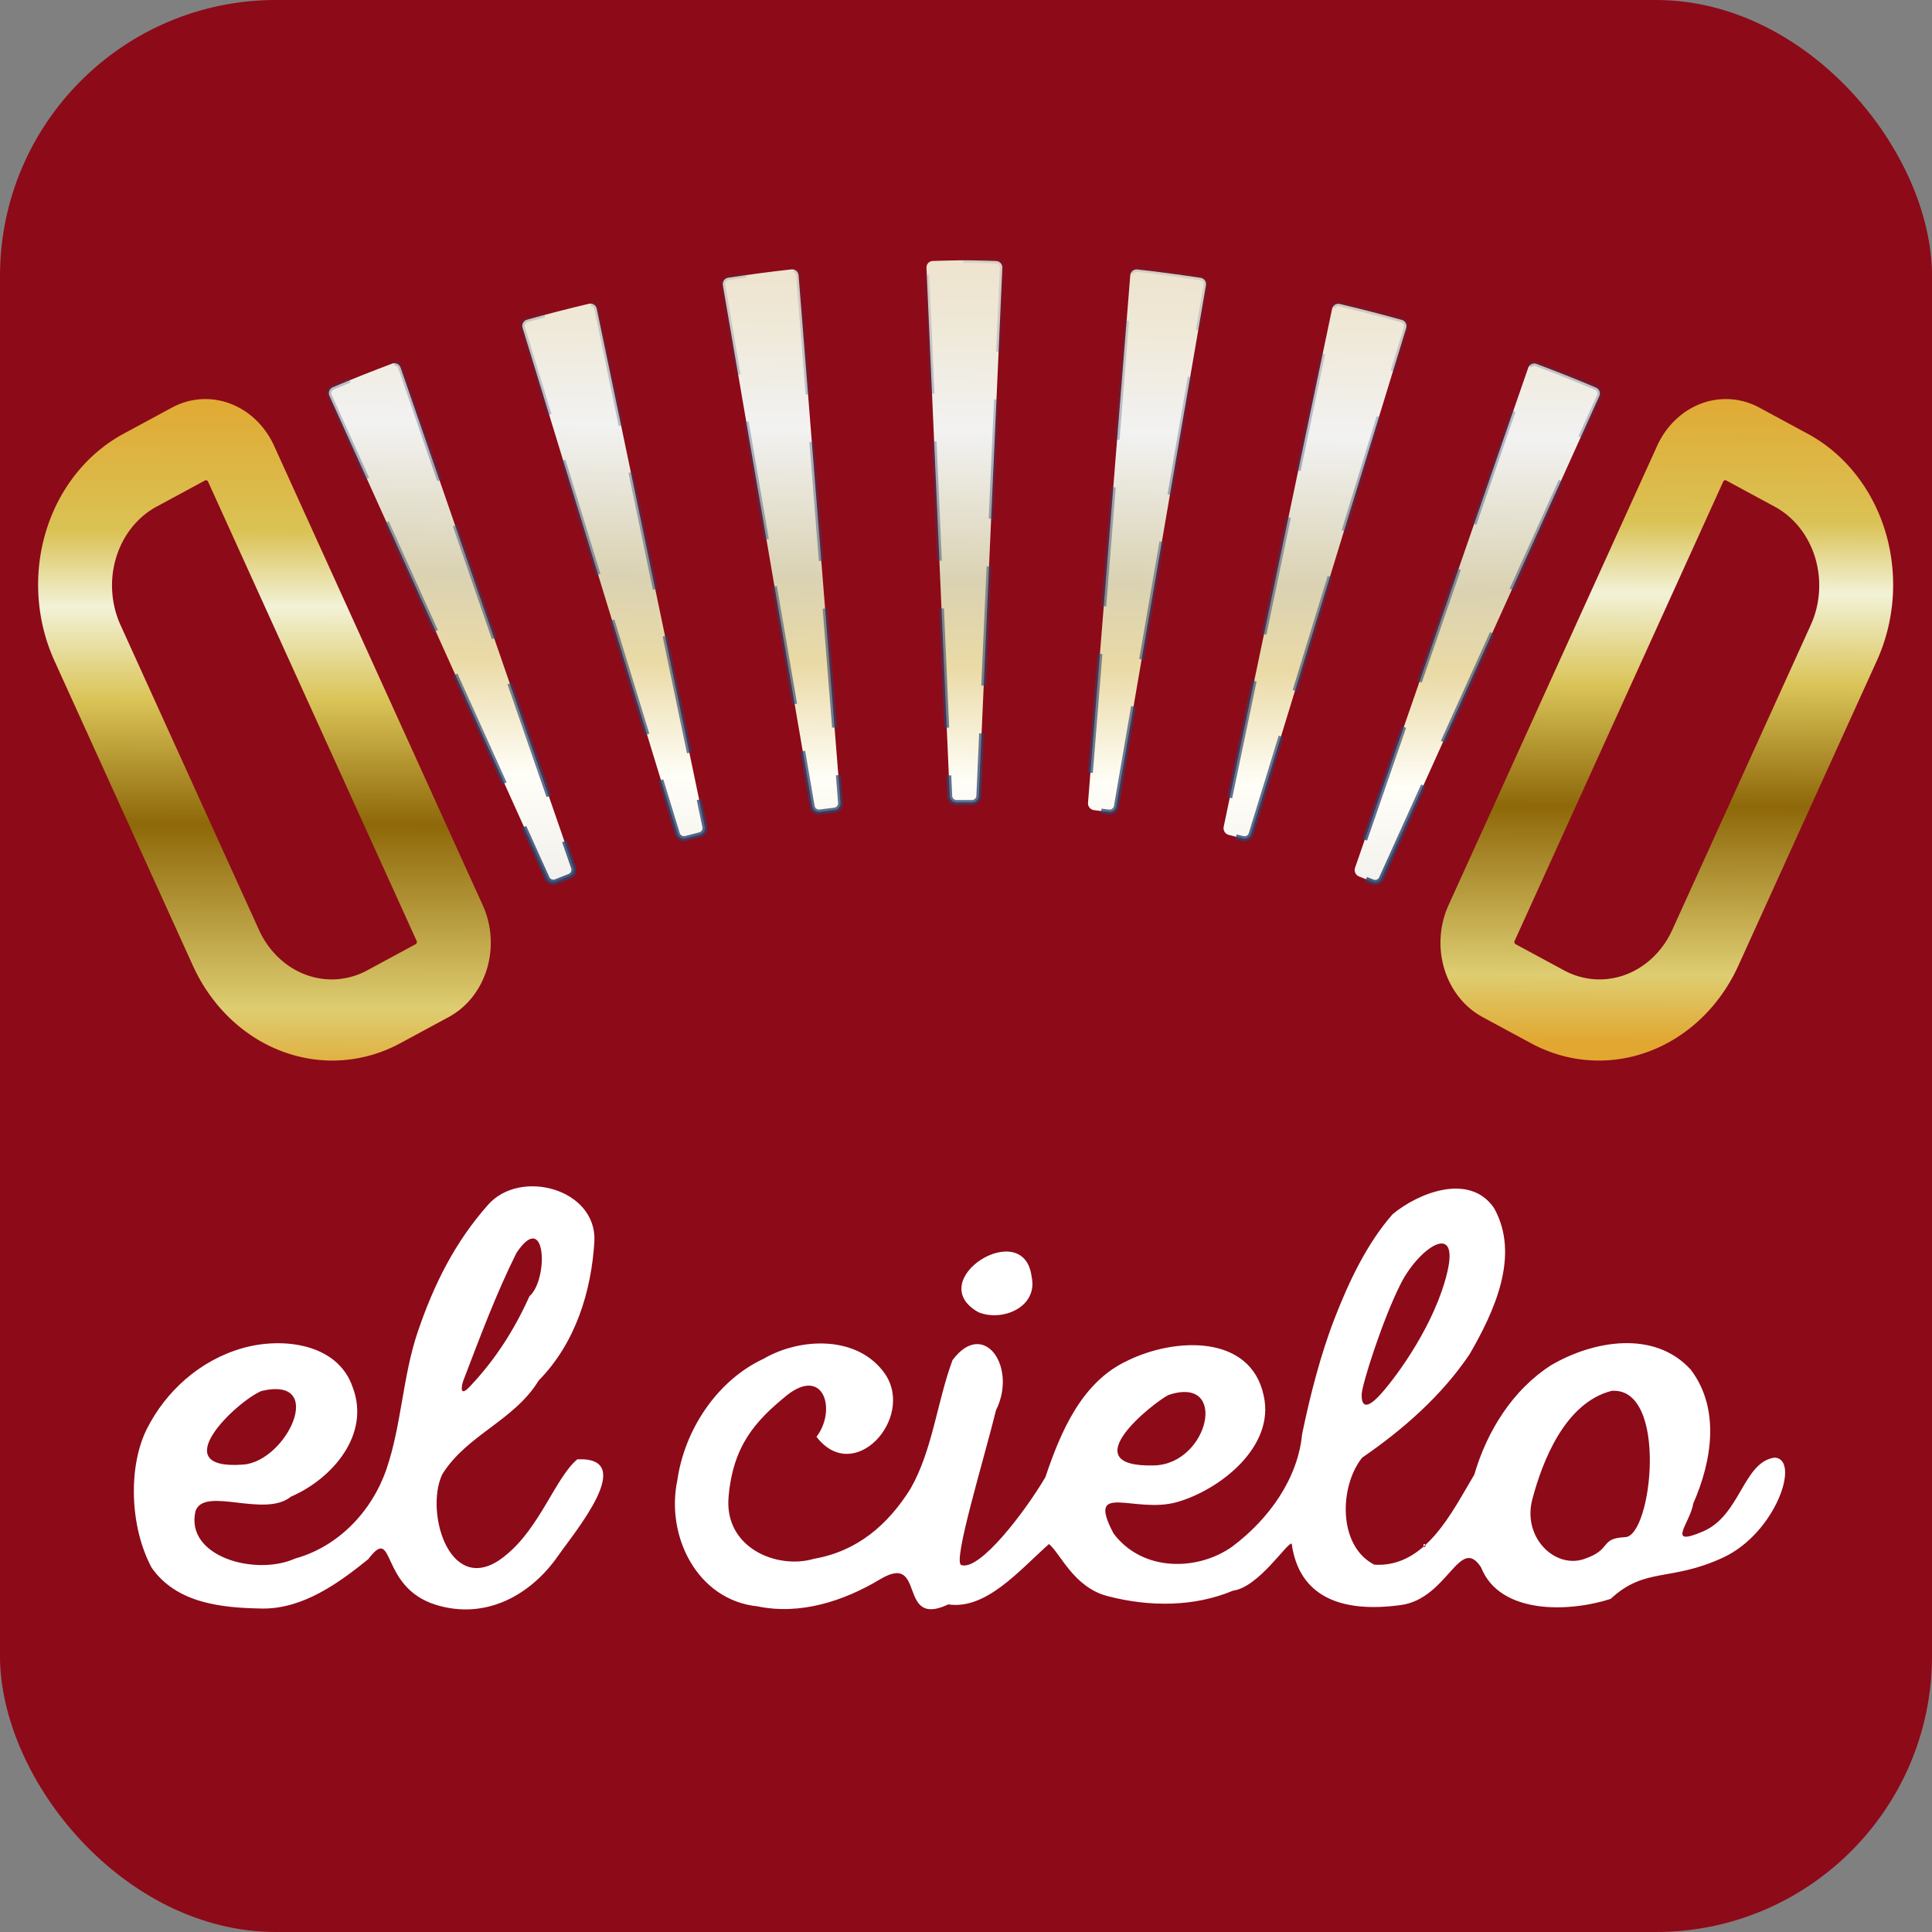
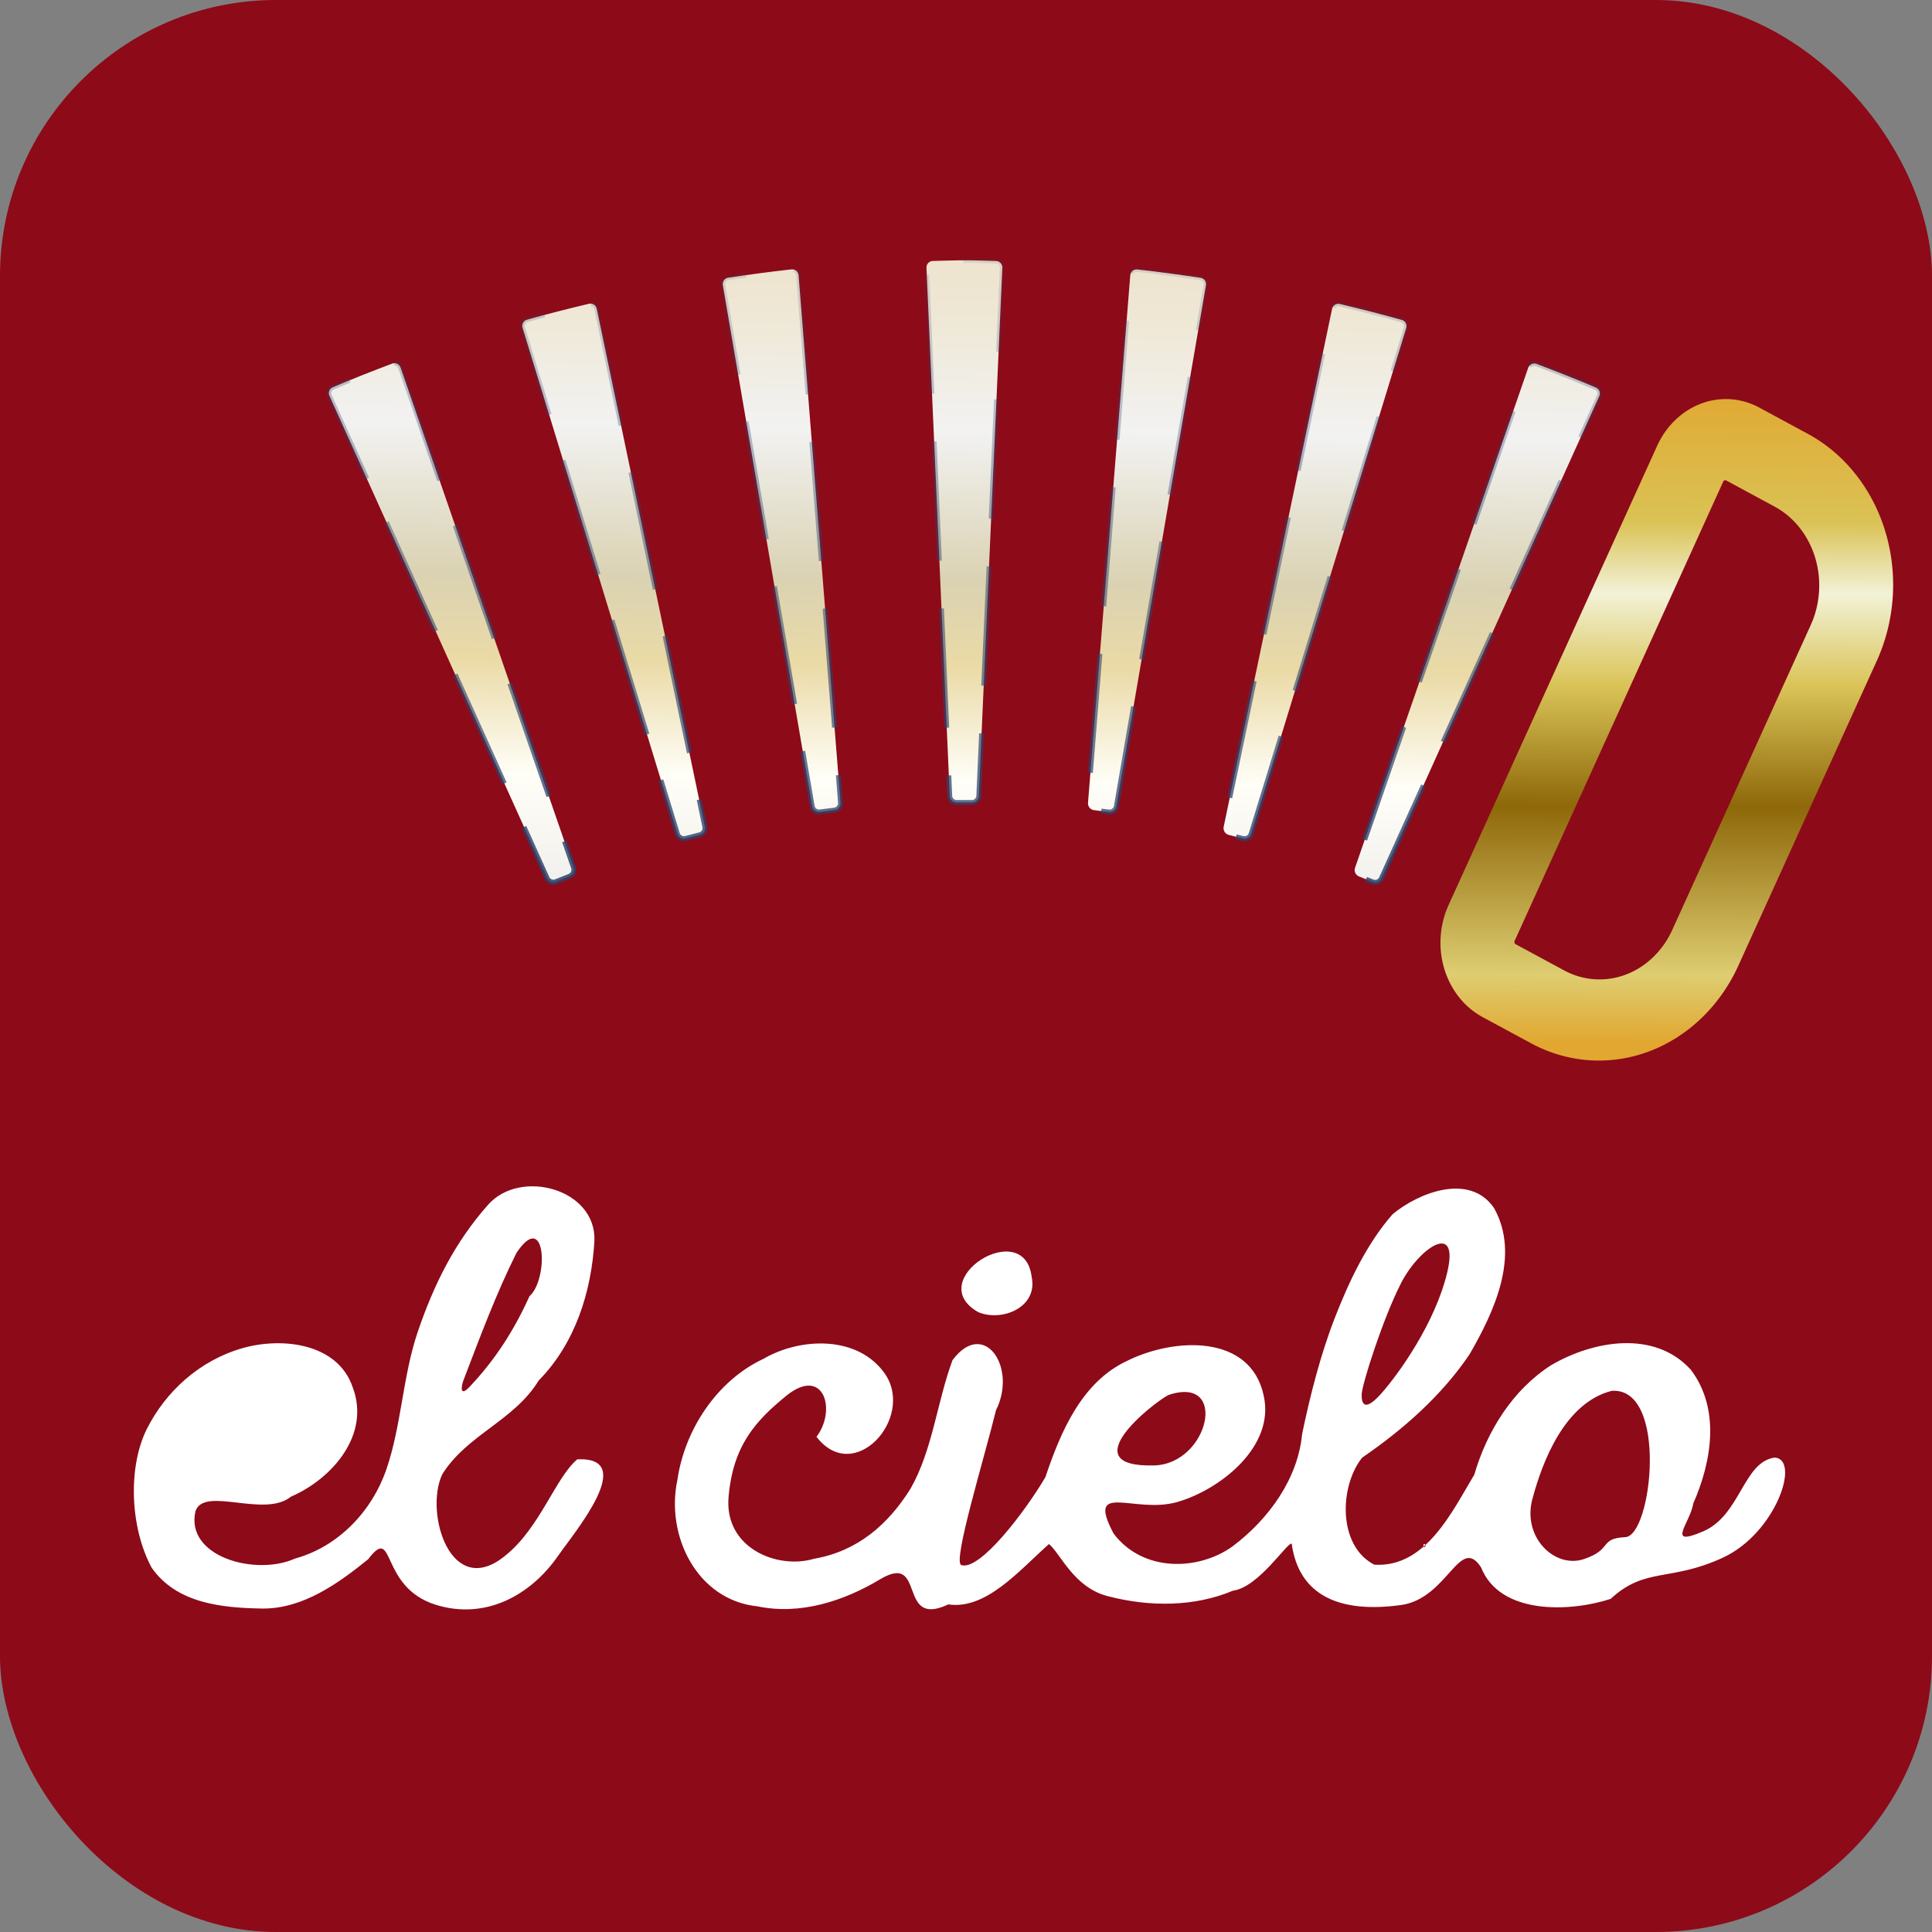
<svg xmlns="http://www.w3.org/2000/svg" xmlns:ns1="http://sodipodi.sourceforge.net/DTD/sodipodi-0.dtd" xmlns:ns2="http://www.inkscape.org/namespaces/inkscape" xmlns:xlink="http://www.w3.org/1999/xlink" width="105mm" height="105mm" viewBox="0 0 105 105" version="1.1" id="svg1" ns1:docname="elCielo_LOGO_gold_icon.svg" ns2:version="1.3 (0e150ed6c4, 2023-07-21)" xml:space="preserve">
  <rect x="0" y="0" width="105" height="105" fill="#808080" stroke="none" />
  <defs id="defs1">
    <linearGradient id="linearGradient32" ns2:collect="always" ns2:label="Gold">
      <stop style="stop-color:#e1a730;stop-opacity:1;" offset="0" id="stop26" />
      <stop style="stop-color:#decd71;stop-opacity:1;" offset="0.103" id="stop27" />
      <stop style="stop-color:#8e6809;stop-opacity:1;" offset="0.359" id="stop28" />
      <stop style="stop-color:#dac458;stop-opacity:1;" offset="0.543" id="stop29" />
      <stop style="stop-color:#f2f2d7;stop-opacity:1;" offset="0.682" id="stop30" />
      <stop style="stop-color:#dac255;stop-opacity:1;" offset="0.791" id="stop31" />
      <stop style="stop-color:#e1a730;stop-opacity:1;" offset="1" id="stop32" />
    </linearGradient>
    <linearGradient id="linearGradient25" ns2:collect="always" ns2:label="Gold">
      <stop style="stop-color:#e1e1e1;stop-opacity:1;" offset="0" id="stop19" />
      <stop style="stop-color:#fffef7;stop-opacity:1;" offset="0.27" id="stop20" />
      <stop style="stop-color:#eadaa6;stop-opacity:1;" offset="0.404" id="stop21" />
      <stop style="stop-color:#dad2b2;stop-opacity:1;" offset="0.504" id="stop22" />
      <stop style="stop-color:#f2f2f2;stop-opacity:1;" offset="0.682" id="stop23" />
      <stop style="stop-color:#efe8d6;stop-opacity:1;" offset="0.811" id="stop24" />
      <stop style="stop-color:#ebdbc1;stop-opacity:1;" offset="1" id="stop25" />
    </linearGradient>
    <linearGradient id="linearGradient16" ns2:collect="always">
      <stop style="stop-color:#2c426b;stop-opacity:1;" offset="0" id="stop16" />
      <stop style="stop-color:#2c426b;stop-opacity:0;" offset="1" id="stop17" />
    </linearGradient>
    <linearGradient id="linearGradient7" ns2:collect="always" ns2:label="Gold">
      <stop style="stop-color:#e1a730;stop-opacity:1;" offset="0" id="stop7" />
      <stop style="stop-color:#decd71;stop-opacity:1;" offset="0.101" id="stop13" />
      <stop style="stop-color:#8e6809;stop-opacity:1;" offset="0.368" id="stop12" />
      <stop style="stop-color:#dac458;stop-opacity:1;" offset="0.548" id="stop9" />
      <stop style="stop-color:#f2f2d7;stop-opacity:1;" offset="0.682" id="stop11" />
      <stop style="stop-color:#dac255;stop-opacity:1;" offset="0.791" id="stop10" />
      <stop style="stop-color:#e1a730;stop-opacity:1;" offset="1" id="stop8" />
    </linearGradient>
    <linearGradient id="swatch1" ns2:swatch="solid">
      <stop style="stop-color:#2c426b;stop-opacity:1;" offset="0" id="stop1" />
    </linearGradient>
    <linearGradient ns2:collect="always" xlink:href="#linearGradient32" id="linearGradient8" x1="2623.323" y1="179.877" x2="2556.39" y2="42.208" gradientUnits="userSpaceOnUse" />
    <linearGradient ns2:collect="always" xlink:href="#linearGradient7" id="linearGradient15" x1="2613.532" y1="194.135" x2="2542.505" y2="49.605" gradientUnits="userSpaceOnUse" />
    <linearGradient ns2:collect="always" xlink:href="#linearGradient16" id="linearGradient17" x1="544.969" y1="312.987" x2="547.577" y2="143.087" gradientUnits="userSpaceOnUse" />
    <linearGradient ns2:collect="always" xlink:href="#linearGradient25" id="linearGradient19" x1="544.969" y1="312.987" x2="547.577" y2="143.087" gradientUnits="userSpaceOnUse" />
  </defs>
  <g ns2:label="Ebene 1" ns2:groupmode="layer" id="layer1" transform="translate(23.5,-0.977)" style="display:inline">
    <rect style="display:inline;fill:#8d0a19;fill-opacity:1;stroke:none;stroke-width:13.286;stroke-linejoin:round;paint-order:stroke fill markers" id="rect1" width="105" height="105" x="-23.5" y="0.977" rx="15" />
    <g id="g60" style="display:inline;stroke-width:0.976" ns2:label="LOGO_2" transform="matrix(0.271,0,0,0.271,-3.618,-23.682)">
-       <path style="display:inline;fill:#ffffff;fill-opacity:1;stroke-width:0.976" d="m -20.795,413.579 c -8.079,-0.138 -17.148,-1.012 -22.168,-8.206 -4.431,-8.264 -4.706,-20.392 -0.928,-27.864 3.778,-7.472 10.524,-13.657 19.073,-16.127 7.963,-2.3 19.163,-1.058 22.18,7.81 3.622,9.517 -4.111,18.374 -12.379,21.95 -5.322,4.347 -17.396,-2.171 -19.144,2.901 -2.121,9.145 12.048,13.07 19.95,9.519 8.838,-2.446 15.485,-9.613 18.34,-17.926 3.043,-8.862 3.242,-18.623 6.304,-27.611 3.235,-9.497 7.41,-17.885 14.081,-25.422 6.487,-7.328 21.74,-3.19 21.329,7.239 -0.596,10.186 -3.822,20.523 -11.179,28.008 -4.904,8.059 -14.443,10.897 -19.352,18.835 -3.623,7.811 1.805,25.379 12.789,16.173 6.859,-5.563 9.999,-15.639 14.313,-19.207 12.267,-0.559 -0.615,14.675 -3.839,19.329 -5.489,7.924 -14.57,12.958 -24.575,9.834 -11.409,-3.562 -8.048,-16.313 -13.531,-9.121 -5.836,4.709 -13.008,9.974 -21.263,9.887 z m -3.78,-28.873 c 8.762,-0.671 16.798,-17.884 3.625,-14.752 -4.981,2.096 -19.625,15.977 -3.625,14.752 z m 45.355,-15.566 c 5.265,-5.542 9.058,-11.581 12.029,-18.186 3.893,-3.431 3.349,-17.585 -2.59,-8.714 -4.105,8.234 -7.228,16.65 -10.616,25.496 -0.456,1.191 -0.844,3.532 1.178,1.404 z m 4.372,-15.737 c 0,-1.259 0,1.259 0,0 z m 53.419,59.741 c -12.23,-1.272 -18.455,-14.245 -16.096,-25.32 1.445,-10.09 7.949,-19.971 17.26,-24.322 7.467,-4.349 19.066,-4.757 24.445,3.102 5.887,8.845 -6.282,22.344 -13.801,12.528 4.057,-5.319 1.5,-14.117 -5.843,-8.394 -6.526,5.273 -10.901,10.251 -11.79,20.469 -0.889,10.219 9.756,14.585 17.136,12.392 8.698,-1.512 14.828,-6.83 19.345,-14.035 4.444,-7.791 5.314,-17.372 8.428,-25.796 6.278,-8.439 13.051,1.383 8.728,10.03 -2.446,9.968 -8.836,30.738 -6.932,31.071 3.695,1.157 12.692,-10.608 16.837,-17.645 3.121,-9.312 7.382,-19.146 16.45,-23.351 9.551,-4.705 24.712,-5.307 27.322,6.992 2.345,10.275 -8.865,18.971 -17.416,21.374 -8.551,2.403 -18.29,-4.315 -12.69,6.285 5.857,7.796 16.971,7.52 23.842,2.604 7.427,-5.582 13.134,-13.681 13.978,-22.574 1.586,-7.62 3.658,-15.805 6.518,-23.18 2.86,-7.375 6.508,-15.062 11.621,-20.869 5.036,-4.221 15.4,-8.459 20.34,-1.252 5.337,9.526 0.002,20.859 -4.909,29.345 -5.594,8.286 -13.268,15.045 -21.537,20.722 -4.573,5.721 -4.919,17.682 2.437,21.46 10.3,0.659 15.602,-10.63 20.057,-18.06 2.514,-8.625 7.65,-17.007 15.458,-21.974 8.369,-4.887 20.638,-7.098 27.942,0.914 5.96,7.842 4.252,18.365 0.52,26.825 -0.655,4.032 -5.604,8.853 1.948,5.63 7.552,-3.222 8.054,-13.996 14.401,-14.812 5.191,0.396 0.177,15.176 -10.414,20.071 -10.591,4.895 -15.566,1.82 -22.515,8.272 -8.332,2.691 -22.242,3.175 -25.989,-6.338 -4.323,-6.588 -6.638,6.284 -16.099,7.572 -12.135,1.652 -20.418,-1.785 -21.88,-12.321 -0.845,-0.354 -6.589,8.754 -11.774,9.44 -7.632,3.199 -16.568,3.332 -25.182,1.075 -6.776,-1.775 -9.403,-8.538 -11.715,-10.431 -5.915,5.242 -12.584,13.227 -20.19,12.103 -10.36,4.902 -4.333,-10.607 -13.667,-5.041 -7.285,4.38 -16.016,7.212 -24.571,5.437 z m 165.695,-9.479 c 5.837,-1.942 2.974,-4.148 8.328,-4.408 5.354,-0.26 8.647,-30.16 -2.753,-29.337 -9.348,2.396 -13.864,14.054 -15.9,21.719 -2.037,7.665 4.489,13.969 10.326,12.026 z m -31.682,-2.721 c -0.659,-1.073 -0.659,1.073 0,0 z m -51.641,-30.181 c -2.995,1.52 -19.572,14.57 -2.846,14.114 10.985,-0.294 15,-18.222 2.846,-14.114 z m 42.734,-0.348 c 3.288,-3.7 10.776,-13.988 13.213,-24.327 2.437,-10.339 -5.67,-4.855 -9.31,2.284 -3.64,7.14 -7.859,20.381 -7.875,22.336 -0.016,1.955 0.685,3.407 3.973,-0.293 z m 28.032,-0.619 c 0.659,-1.073 0.659,1.073 0,0 z M 122.835,354.144 c -11.306,-6.378 9.136,-19.303 10.688,-7.124 1.327,6.119 -5.895,9.116 -10.688,7.124 z" id="path57" ns1:nodetypes="cczssccccsscccccssccscssccsscccscccczcccccccczccczccccccccczczccsccscccczzczzccccczzzzzccccc" ns2:label="el cielo" />
+       <path style="display:inline;fill:#ffffff;fill-opacity:1;stroke-width:0.976" d="m -20.795,413.579 c -8.079,-0.138 -17.148,-1.012 -22.168,-8.206 -4.431,-8.264 -4.706,-20.392 -0.928,-27.864 3.778,-7.472 10.524,-13.657 19.073,-16.127 7.963,-2.3 19.163,-1.058 22.18,7.81 3.622,9.517 -4.111,18.374 -12.379,21.95 -5.322,4.347 -17.396,-2.171 -19.144,2.901 -2.121,9.145 12.048,13.07 19.95,9.519 8.838,-2.446 15.485,-9.613 18.34,-17.926 3.043,-8.862 3.242,-18.623 6.304,-27.611 3.235,-9.497 7.41,-17.885 14.081,-25.422 6.487,-7.328 21.74,-3.19 21.329,7.239 -0.596,10.186 -3.822,20.523 -11.179,28.008 -4.904,8.059 -14.443,10.897 -19.352,18.835 -3.623,7.811 1.805,25.379 12.789,16.173 6.859,-5.563 9.999,-15.639 14.313,-19.207 12.267,-0.559 -0.615,14.675 -3.839,19.329 -5.489,7.924 -14.57,12.958 -24.575,9.834 -11.409,-3.562 -8.048,-16.313 -13.531,-9.121 -5.836,4.709 -13.008,9.974 -21.263,9.887 z m -3.78,-28.873 z m 45.355,-15.566 c 5.265,-5.542 9.058,-11.581 12.029,-18.186 3.893,-3.431 3.349,-17.585 -2.59,-8.714 -4.105,8.234 -7.228,16.65 -10.616,25.496 -0.456,1.191 -0.844,3.532 1.178,1.404 z m 4.372,-15.737 c 0,-1.259 0,1.259 0,0 z m 53.419,59.741 c -12.23,-1.272 -18.455,-14.245 -16.096,-25.32 1.445,-10.09 7.949,-19.971 17.26,-24.322 7.467,-4.349 19.066,-4.757 24.445,3.102 5.887,8.845 -6.282,22.344 -13.801,12.528 4.057,-5.319 1.5,-14.117 -5.843,-8.394 -6.526,5.273 -10.901,10.251 -11.79,20.469 -0.889,10.219 9.756,14.585 17.136,12.392 8.698,-1.512 14.828,-6.83 19.345,-14.035 4.444,-7.791 5.314,-17.372 8.428,-25.796 6.278,-8.439 13.051,1.383 8.728,10.03 -2.446,9.968 -8.836,30.738 -6.932,31.071 3.695,1.157 12.692,-10.608 16.837,-17.645 3.121,-9.312 7.382,-19.146 16.45,-23.351 9.551,-4.705 24.712,-5.307 27.322,6.992 2.345,10.275 -8.865,18.971 -17.416,21.374 -8.551,2.403 -18.29,-4.315 -12.69,6.285 5.857,7.796 16.971,7.52 23.842,2.604 7.427,-5.582 13.134,-13.681 13.978,-22.574 1.586,-7.62 3.658,-15.805 6.518,-23.18 2.86,-7.375 6.508,-15.062 11.621,-20.869 5.036,-4.221 15.4,-8.459 20.34,-1.252 5.337,9.526 0.002,20.859 -4.909,29.345 -5.594,8.286 -13.268,15.045 -21.537,20.722 -4.573,5.721 -4.919,17.682 2.437,21.46 10.3,0.659 15.602,-10.63 20.057,-18.06 2.514,-8.625 7.65,-17.007 15.458,-21.974 8.369,-4.887 20.638,-7.098 27.942,0.914 5.96,7.842 4.252,18.365 0.52,26.825 -0.655,4.032 -5.604,8.853 1.948,5.63 7.552,-3.222 8.054,-13.996 14.401,-14.812 5.191,0.396 0.177,15.176 -10.414,20.071 -10.591,4.895 -15.566,1.82 -22.515,8.272 -8.332,2.691 -22.242,3.175 -25.989,-6.338 -4.323,-6.588 -6.638,6.284 -16.099,7.572 -12.135,1.652 -20.418,-1.785 -21.88,-12.321 -0.845,-0.354 -6.589,8.754 -11.774,9.44 -7.632,3.199 -16.568,3.332 -25.182,1.075 -6.776,-1.775 -9.403,-8.538 -11.715,-10.431 -5.915,5.242 -12.584,13.227 -20.19,12.103 -10.36,4.902 -4.333,-10.607 -13.667,-5.041 -7.285,4.38 -16.016,7.212 -24.571,5.437 z m 165.695,-9.479 c 5.837,-1.942 2.974,-4.148 8.328,-4.408 5.354,-0.26 8.647,-30.16 -2.753,-29.337 -9.348,2.396 -13.864,14.054 -15.9,21.719 -2.037,7.665 4.489,13.969 10.326,12.026 z m -31.682,-2.721 c -0.659,-1.073 -0.659,1.073 0,0 z m -51.641,-30.181 c -2.995,1.52 -19.572,14.57 -2.846,14.114 10.985,-0.294 15,-18.222 2.846,-14.114 z m 42.734,-0.348 c 3.288,-3.7 10.776,-13.988 13.213,-24.327 2.437,-10.339 -5.67,-4.855 -9.31,2.284 -3.64,7.14 -7.859,20.381 -7.875,22.336 -0.016,1.955 0.685,3.407 3.973,-0.293 z m 28.032,-0.619 c 0.659,-1.073 0.659,1.073 0,0 z M 122.835,354.144 c -11.306,-6.378 9.136,-19.303 10.688,-7.124 1.327,6.119 -5.895,9.116 -10.688,7.124 z" id="path57" ns1:nodetypes="cczssccccsscccccssccscssccsscccscccczcccccccczccczccccccccczczccsccscccczzczzccccczzzzzccccc" ns2:label="el cielo" />
      <path style="color:#000000;display:inline;fill:url(#linearGradient19);stroke:url(#linearGradient17);stroke-width:0.976;stroke-dasharray:23.943, 9.577;-inkscape-stroke:none" d="m 530.225,162.718 c 1.675,0.022 3.349,0.08 5.023,0.128 0.73,0.021 1.296,0.626 1.263,1.356 l -4.724,105.935 c -0.033,0.73 -0.651,1.313 -1.382,1.308 -1.02,-0.007 -2.04,-0.008 -3.059,-0.001 -0.731,0.005 -1.349,-0.579 -1.381,-1.309 L 521.295,164.199 c -0.032,-0.73 0.534,-1.335 1.264,-1.356 1.674,-0.047 3.347,-0.104 5.021,-0.125 0.73,-0.009 1.915,-0.009 2.645,6.6e-4 z m -34.581,2.991 8.417,105.788 c 0.058,0.728 -0.484,1.384 -1.209,1.47 -0.981,0.116 -1.96,0.239 -2.939,0.368 -0.724,0.096 -1.411,-0.406 -1.535,-1.126 L 480.458,167.693 c -0.123,-0.72 0.362,-1.392 1.085,-1.498 4.218,-0.623 8.441,-1.208 12.681,-1.666 0.726,-0.078 1.363,0.453 1.421,1.181 z m 67.939,-1.163 c 4.24,0.459 8.461,1.046 12.677,1.67 0.723,0.107 1.208,0.779 1.084,1.499 l -17.968,104.508 c -0.124,0.72 -0.811,1.222 -1.535,1.126 -0.981,-0.13 -1.962,-0.254 -2.943,-0.371 -0.726,-0.086 -1.267,-0.743 -1.208,-1.471 l 8.472,-105.781 c 0.058,-0.728 0.695,-1.259 1.421,-1.18 z m -108.413,7.872 21.674,103.885 c 0.149,0.715 -0.305,1.434 -1.014,1.612 -0.943,0.236 -1.884,0.478 -2.824,0.726 -0.706,0.187 -1.451,-0.225 -1.665,-0.923 L 440.293,176.24 c -0.214,-0.699 0.183,-1.426 0.887,-1.622 4.122,-1.146 8.267,-2.212 12.432,-3.194 0.711,-0.168 1.409,0.279 1.558,0.994 z m 149.024,-0.952 c 4.164,0.984 8.308,2.05 12.43,3.198 0.704,0.196 1.1,0.924 0.886,1.622 l -31.109,101.459 c -0.214,0.699 -0.959,1.109 -1.666,0.922 -0.94,-0.249 -1.881,-0.491 -2.825,-0.727 -0.709,-0.177 -1.163,-0.897 -1.013,-1.612 l 21.737,-103.869 c 0.15,-0.715 0.848,-1.161 1.559,-0.993 z m -188.371,12.746 34.688,100.292 c 0.239,0.69 -0.121,1.462 -0.802,1.727 -0.91,0.354 -1.818,0.715 -2.723,1.081 -0.677,0.274 -1.468,-0.039 -1.769,-0.705 l -43.654,-96.723 c -0.301,-0.666 6.8e-4,-1.438 0.674,-1.721 3.94,-1.658 7.911,-3.239 11.913,-4.739 0.684,-0.257 1.433,0.098 1.672,0.788 z m 227.819,-0.731 c 4.003,1.503 7.973,3.087 11.91,4.746 0.673,0.284 0.974,1.056 0.673,1.722 l -43.694,96.706 c -0.301,0.666 -1.092,0.979 -1.769,0.704 -0.905,-0.368 -1.812,-0.729 -2.722,-1.084 -0.681,-0.266 -1.04,-1.037 -0.801,-1.727 l 34.73,-100.279 c 0.239,-0.69 0.988,-1.044 1.672,-0.788 z" id="path58" ns1:nodetypes="ccccccccccccccccccccccccccccccccccccc" ns2:path-effect="#path-effect61;#path-effect63" ns2:original-d="m 528.9043,155.70312 c -4.99561,-0.001 -9.99064,0.10812 -14.98243,0.32813 l 5.40235,122.58008 c 6.36051,-0.28033 12.73866,-0.27967 19.09961,0.004 l 5.46484,-122.57812 c -4.99138,-0.22252 -9.98877,-0.3327 -14.98437,-0.33399 z m -26.94336,1.06836 c -10.0033,0.79598 -19.96224,2.04579 -29.84375,3.74024 l 20.73633,120.93555 c 6.24296,-1.07053 12.53485,-1.85963 18.83984,-2.36133 z m 53.88867,0.0137 -9.79688,122.30859 c 6.30244,0.50482 12.59494,1.29683 18.84375,2.37109 l 20.78907,-120.92578 c -9.87449,-1.69757 -19.83072,-2.95249 -29.83594,-3.7539 z m -95.53711,5.9707 c -9.83773,2.0527 -19.57534,4.55353 -29.17969,7.49219 l 35.89844,117.33007 c 6.03952,-1.84791 12.16466,-3.42008 18.3418,-4.70898 z m 137.1875,0.0371 -25.13281,120.09765 c 6.18299,1.29396 12.30619,2.86927 18.33789,4.71875 l 35.9707,-117.30859 c -9.6093,-2.94647 -19.34592,-5.45065 -29.17578,-7.50781 z m -177.80469,11.18164 c -9.48991,3.28233 -18.82626,6.99437 -27.97851,11.125 l 50.47461,111.83789 c 5.7593,-2.59931 11.64002,-4.93858 17.61132,-7.00391 z m 218.4043,0.0547 -40.1543,115.94336 c 5.95956,2.06397 11.83827,4.4052 17.60742,7.01171 l 50.51954,-111.8164 c -9.13969,-4.12932 -18.47313,-7.84869 -27.97266,-11.13867 z" transform="translate(-408.861,-19.513)" />
      <path id="path46" transform="matrix(0.703,0.38,-0.352,0.775,-1514.1,-836.116)" d="m 2571.713,50.203 13.821,0 a 30,30 45 0 1 30,30 v 78.85 a 30,30 135 0 1 -30,30 h -13.821 a 10,10 45 0 1 -10,-10 V 60.203 a 10,10 135 0 1 10,-10 z" style="fill:none;stroke:url(#linearGradient8);stroke-width:18.854;stroke-linejoin:round" ns2:path-effect="#path-effect53" ns2:original-d="m 2561.7129,50.203056 h 53.8213 V 189.05296 h -53.8213 z" ns2:label="path46" />
-       <path id="path69" transform="matrix(-0.703,0.38,0.352,0.775,1754.675,-836.116)" d="m 2571.713,50.203 13.821,0 a 30,30 45 0 1 30,30 v 78.85 a 30,30 135 0 1 -30,30 h -13.821 a 10,10 45 0 1 -10,-10 V 60.203 a 10,10 135 0 1 10,-10 z" style="display:inline;fill:none;stroke:url(#linearGradient15);stroke-width:18.854;stroke-linejoin:round" ns2:path-effect="#path-effect71" ns2:original-d="m 2561.7129,50.203056 h 53.8213 V 189.05296 h -53.8213 z" />
    </g>
  </g>
</svg>